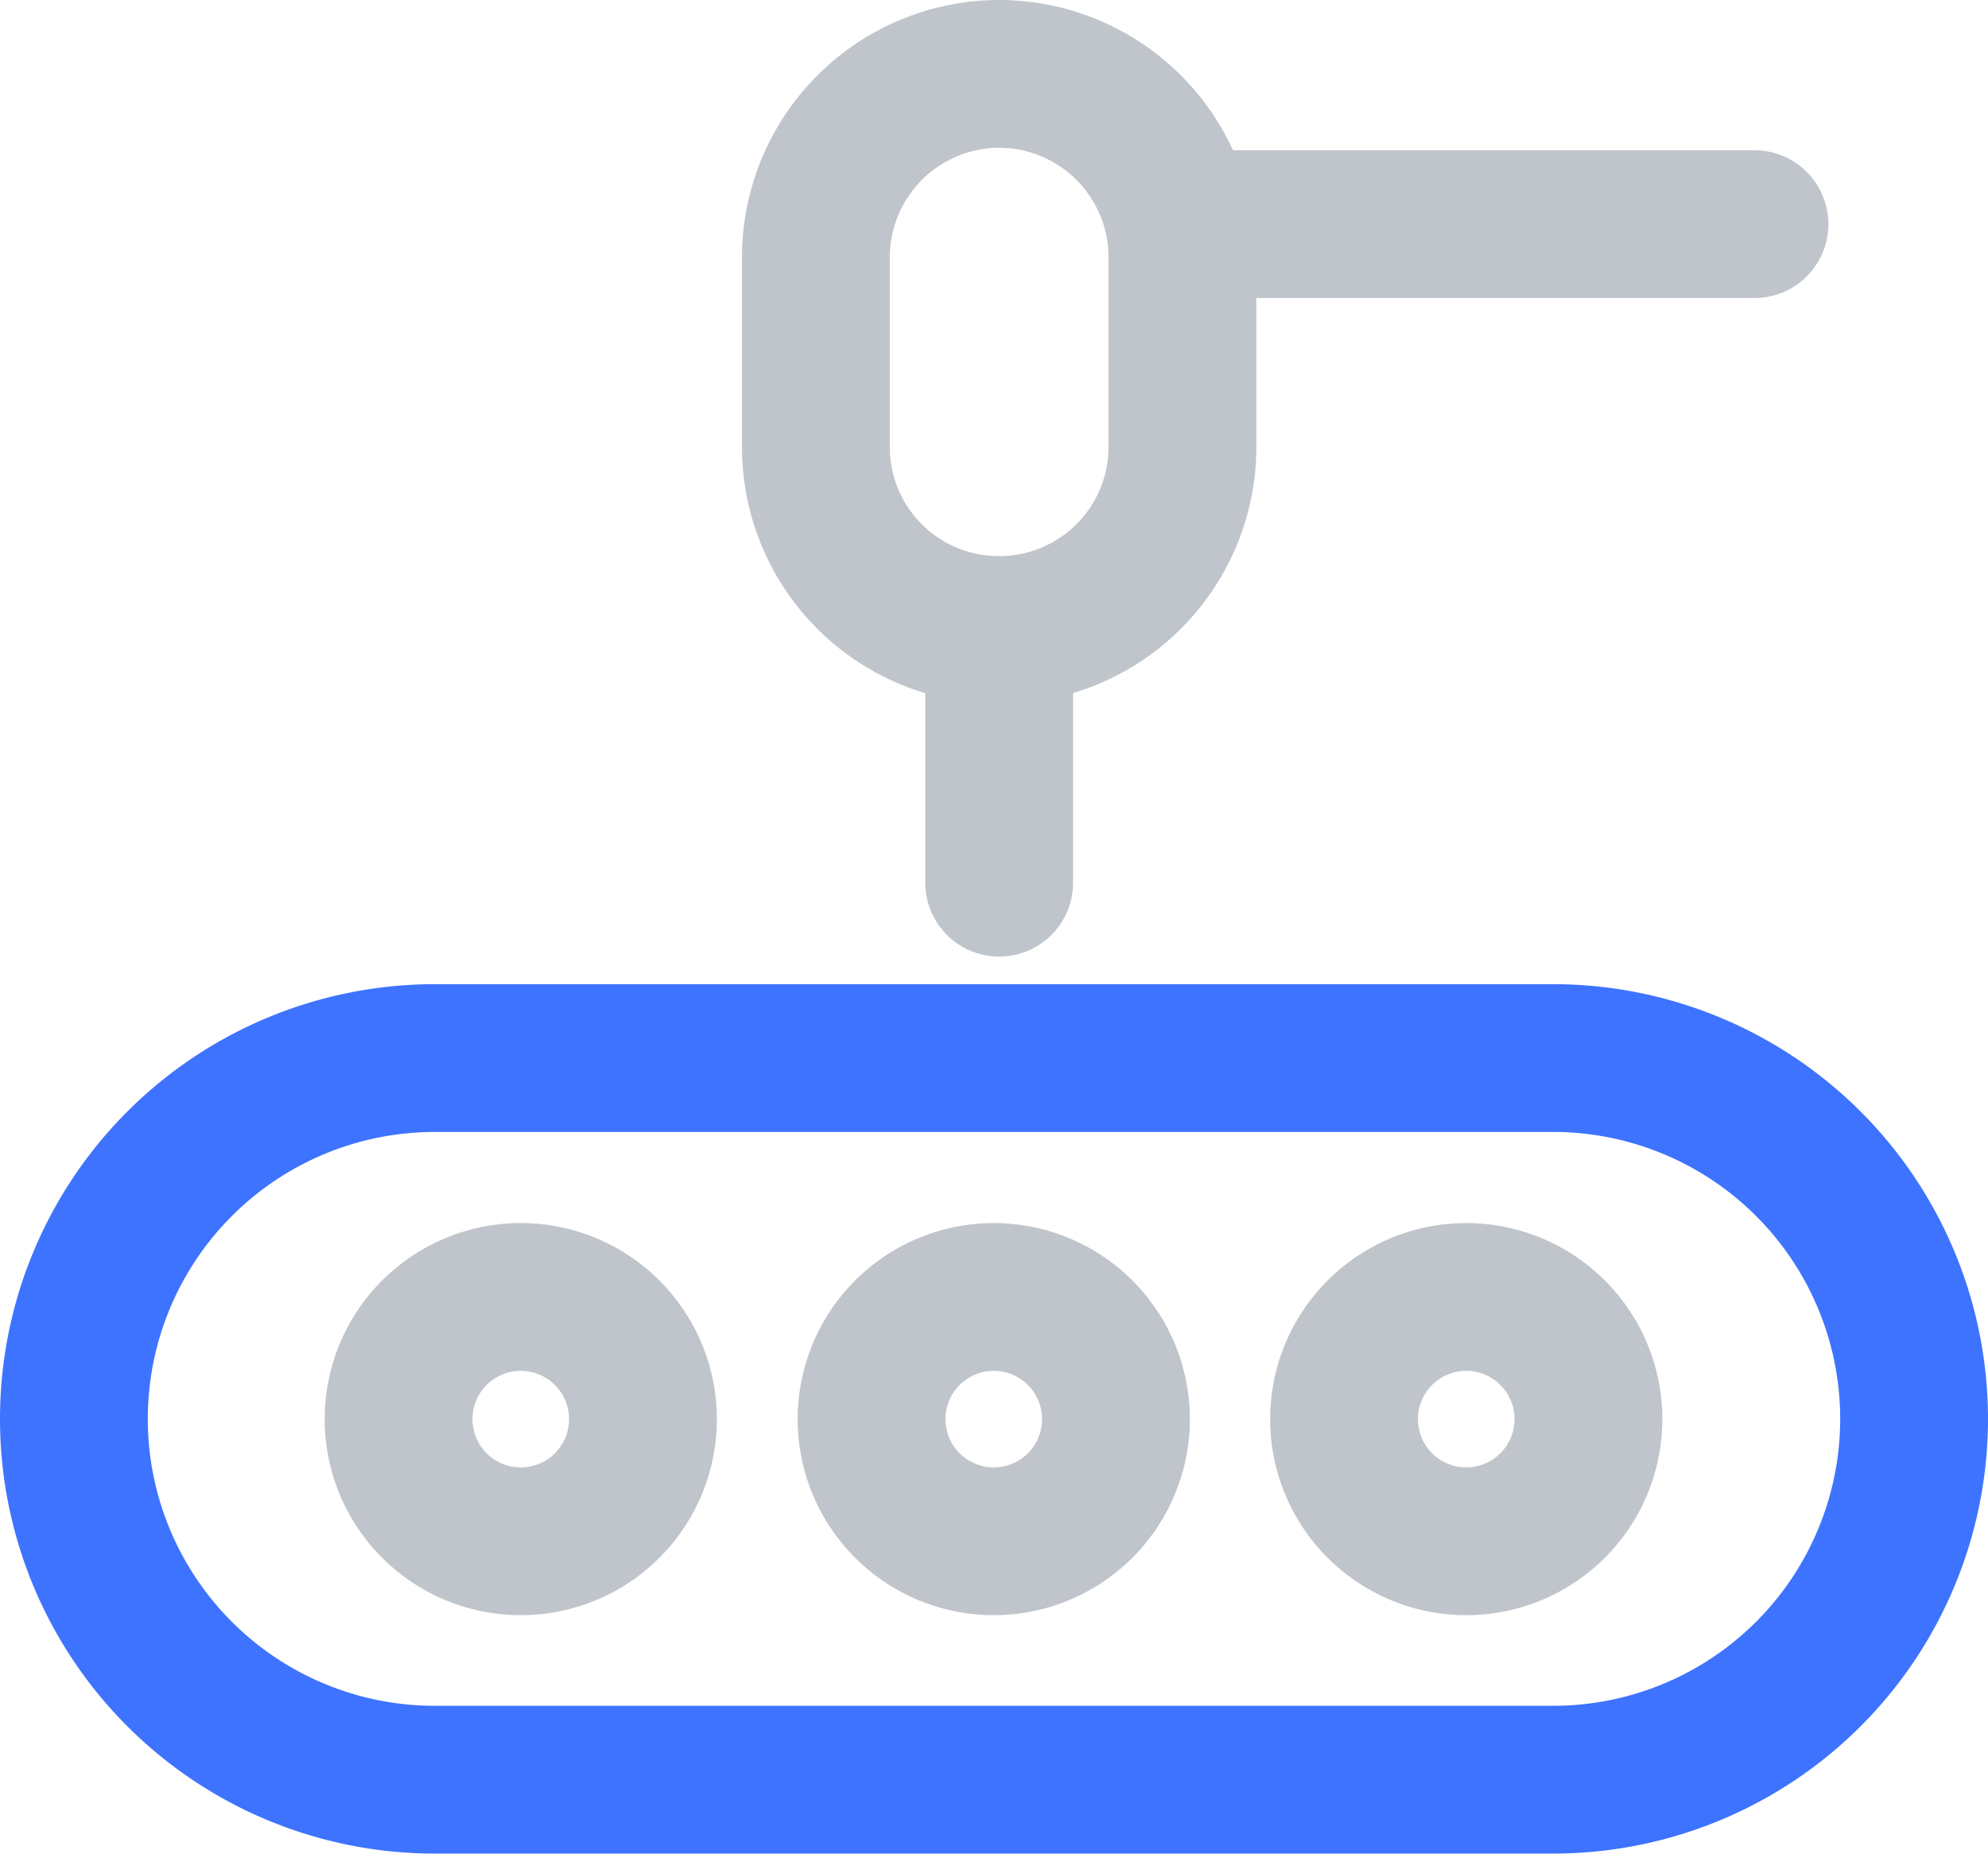
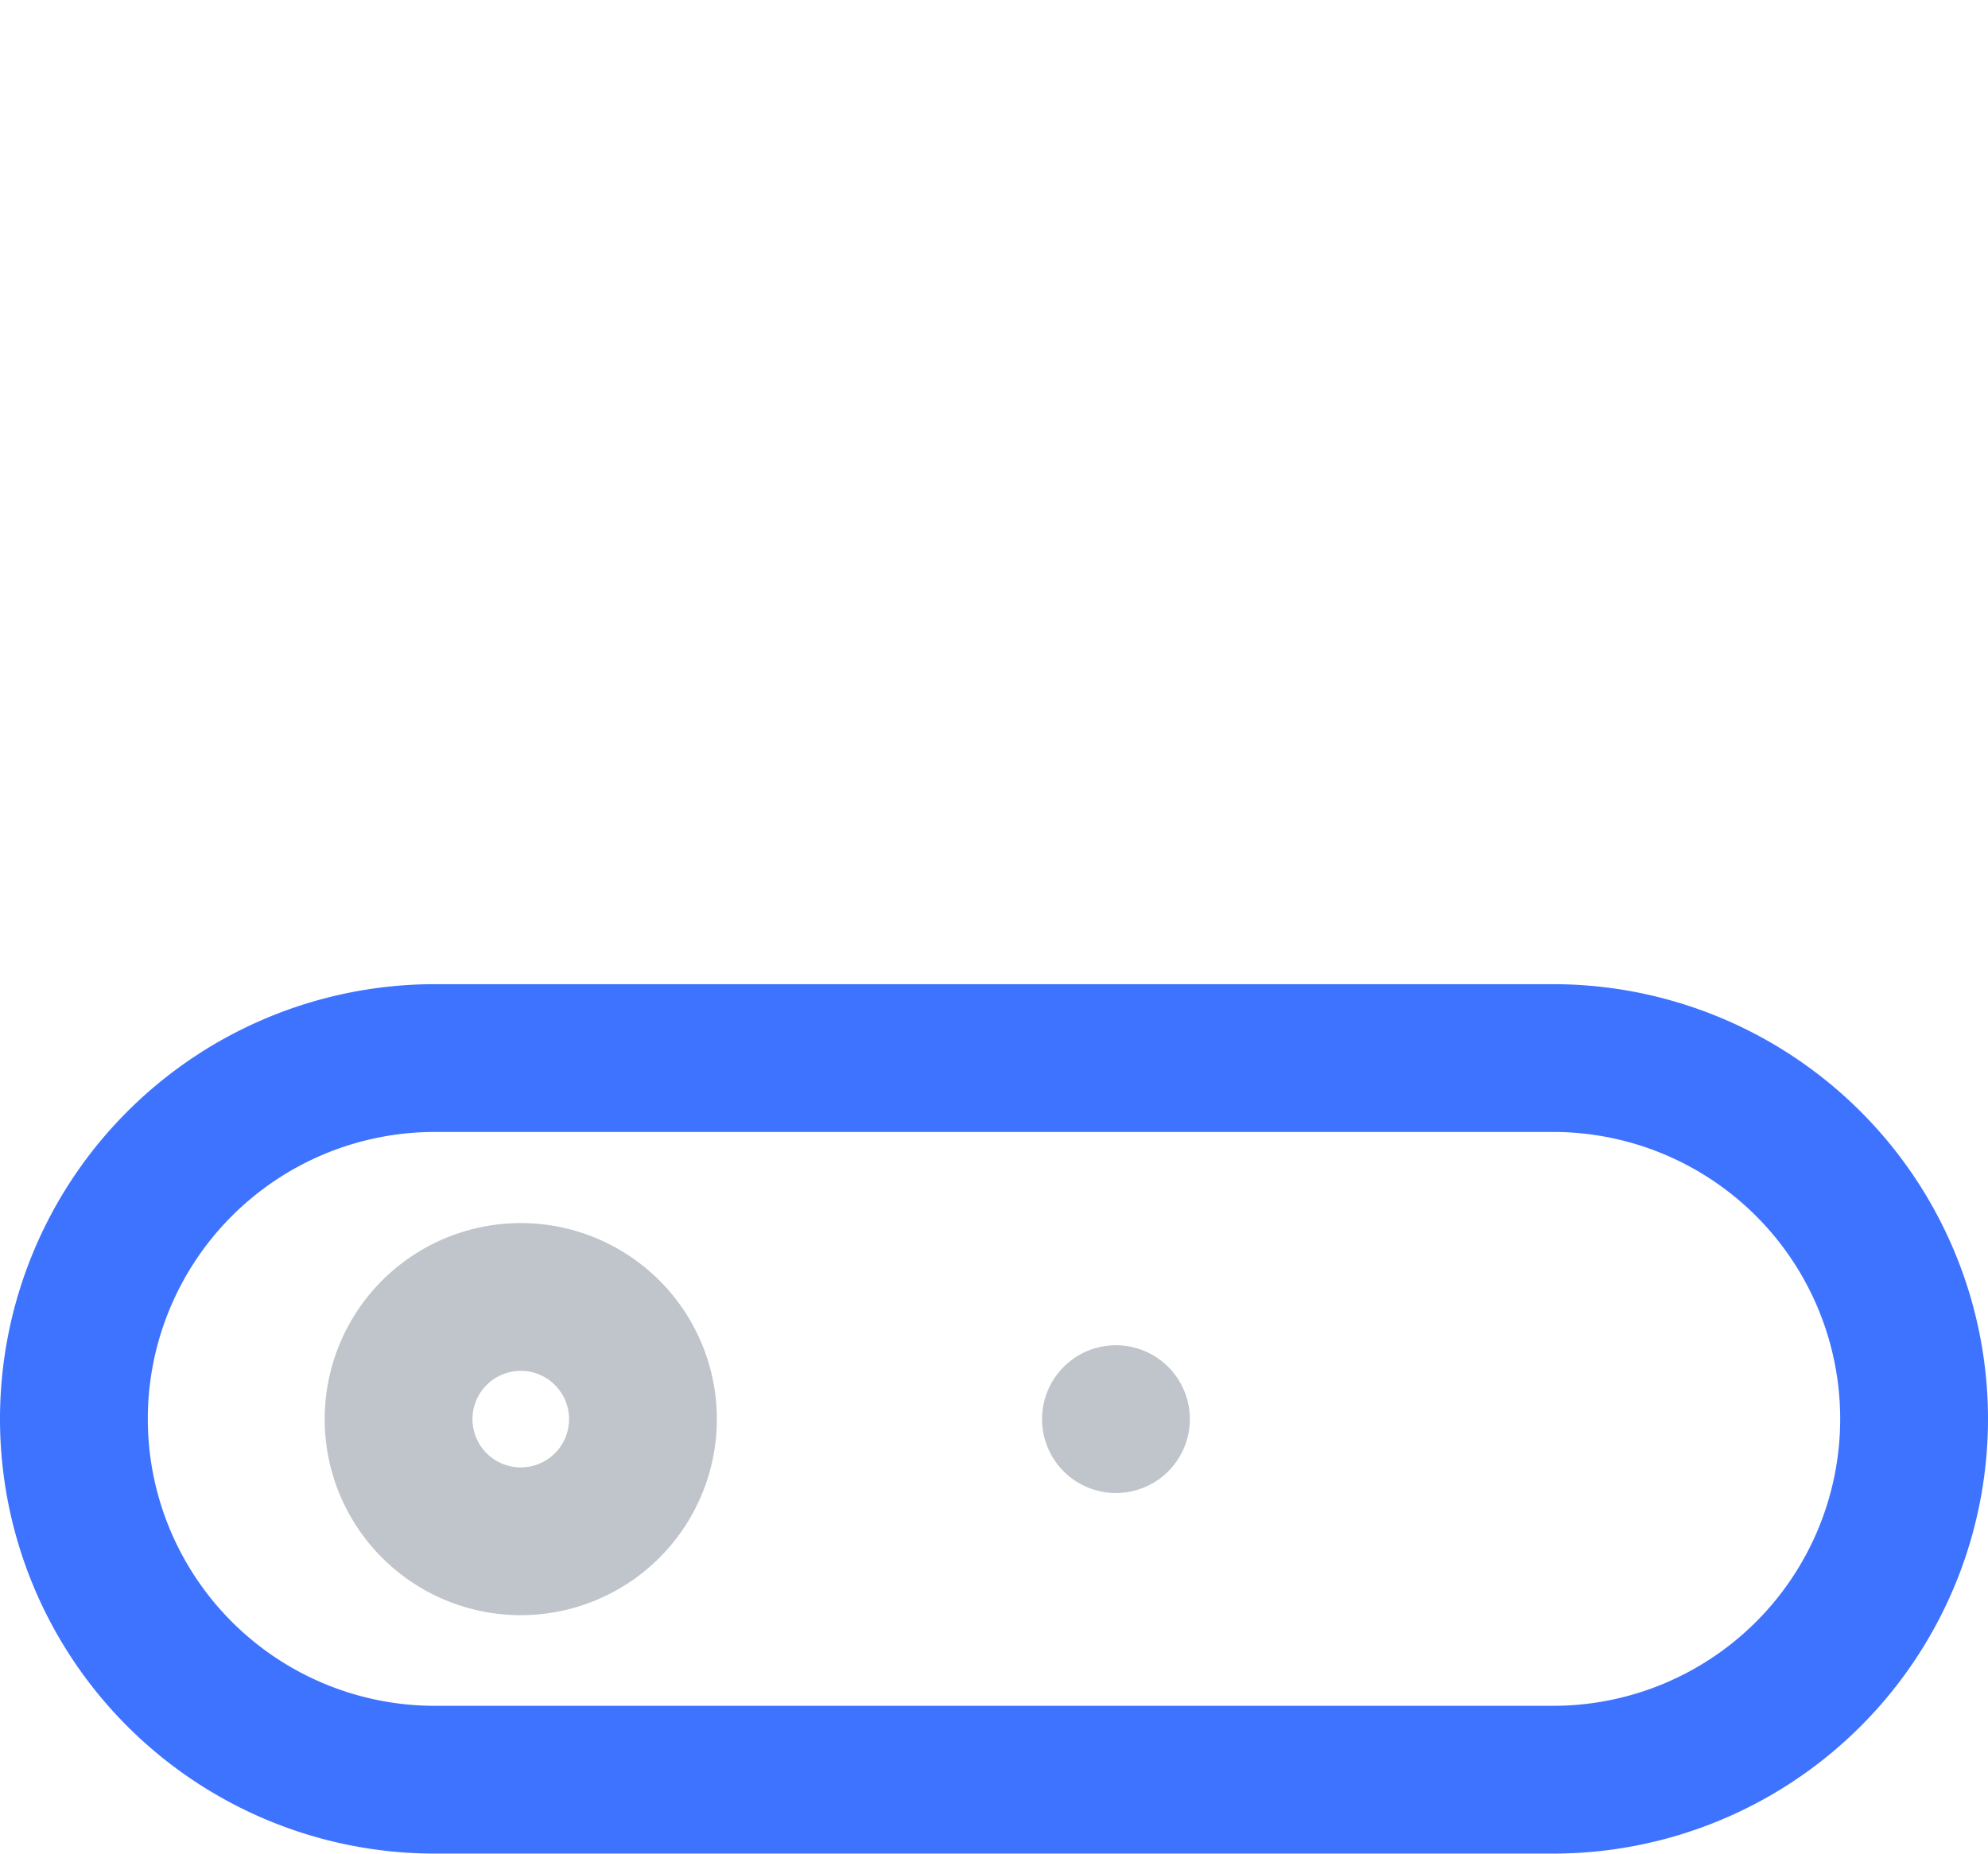
<svg xmlns="http://www.w3.org/2000/svg" width="40.35" height="37.631" viewBox="0 0 40.35 37.631">
  <g id="ico-inn-2" transform="translate(-12683.791 -4527.5)">
    <path id="패스_366" data-name="패스 366" d="M669.93,654.93a7.326,7.326,0,0,1-7.33,7.32H639.9a7.324,7.324,0,0,1-7.32-7.32h0a7.326,7.326,0,0,1,7.32-7.33h22.7a7.328,7.328,0,0,1,7.33,7.33Z" transform="translate(12052.711 3901.38)" fill="none" stroke="#3e73ff" stroke-linecap="round" stroke-linejoin="round" stroke-width="3" />
    <path id="패스_367" data-name="패스 367" d="M644.13,654.93a2.48,2.48,0,1,1-2.48-2.48A2.48,2.48,0,0,1,644.13,654.93Z" transform="translate(12052.711 3901.38)" fill="none" stroke="#c0c5cb" stroke-linecap="round" stroke-linejoin="round" stroke-width="3" />
-     <path id="패스_368" data-name="패스 368" d="M653.73,654.93a2.48,2.48,0,1,1-2.48-2.48A2.48,2.48,0,0,1,653.73,654.93Z" transform="translate(12052.711 3901.38)" fill="none" stroke="#c0c5cb" stroke-linecap="round" stroke-linejoin="round" stroke-width="3" />
-     <path id="패스_369" data-name="패스 369" d="M663.32,654.93a2.48,2.48,0,1,1-2.48-2.48A2.48,2.48,0,0,1,663.32,654.93Z" transform="translate(12052.711 3901.38)" fill="none" stroke="#c0c5cb" stroke-linecap="round" stroke-linejoin="round" stroke-width="3" />
-     <path id="패스_370" data-name="패스 370" d="M655.08,635.19a3.719,3.719,0,0,1-3.72,3.72h0a3.713,3.713,0,0,1-3.72-3.72v-3.85a3.726,3.726,0,0,1,3.72-3.72h0a3.726,3.726,0,0,1,3.72,3.72Z" transform="translate(12052.711 3901.38)" fill="none" stroke="#c0c5cb" stroke-linecap="round" stroke-linejoin="round" stroke-width="3" />
-     <line id="선_251" data-name="선 251" y2="4.87" transform="translate(12704.071 4540.55)" fill="none" stroke="#c0c5cb" stroke-linecap="round" stroke-linejoin="round" stroke-width="3" />
-     <line id="선_252" data-name="선 252" x2="11.54" transform="translate(12707.861 4532.05)" fill="none" stroke="#c0c5cb" stroke-linecap="round" stroke-linejoin="round" stroke-width="3" />
+     <path id="패스_368" data-name="패스 368" d="M653.73,654.93A2.48,2.48,0,0,1,653.73,654.93Z" transform="translate(12052.711 3901.38)" fill="none" stroke="#c0c5cb" stroke-linecap="round" stroke-linejoin="round" stroke-width="3" />
  </g>
</svg>